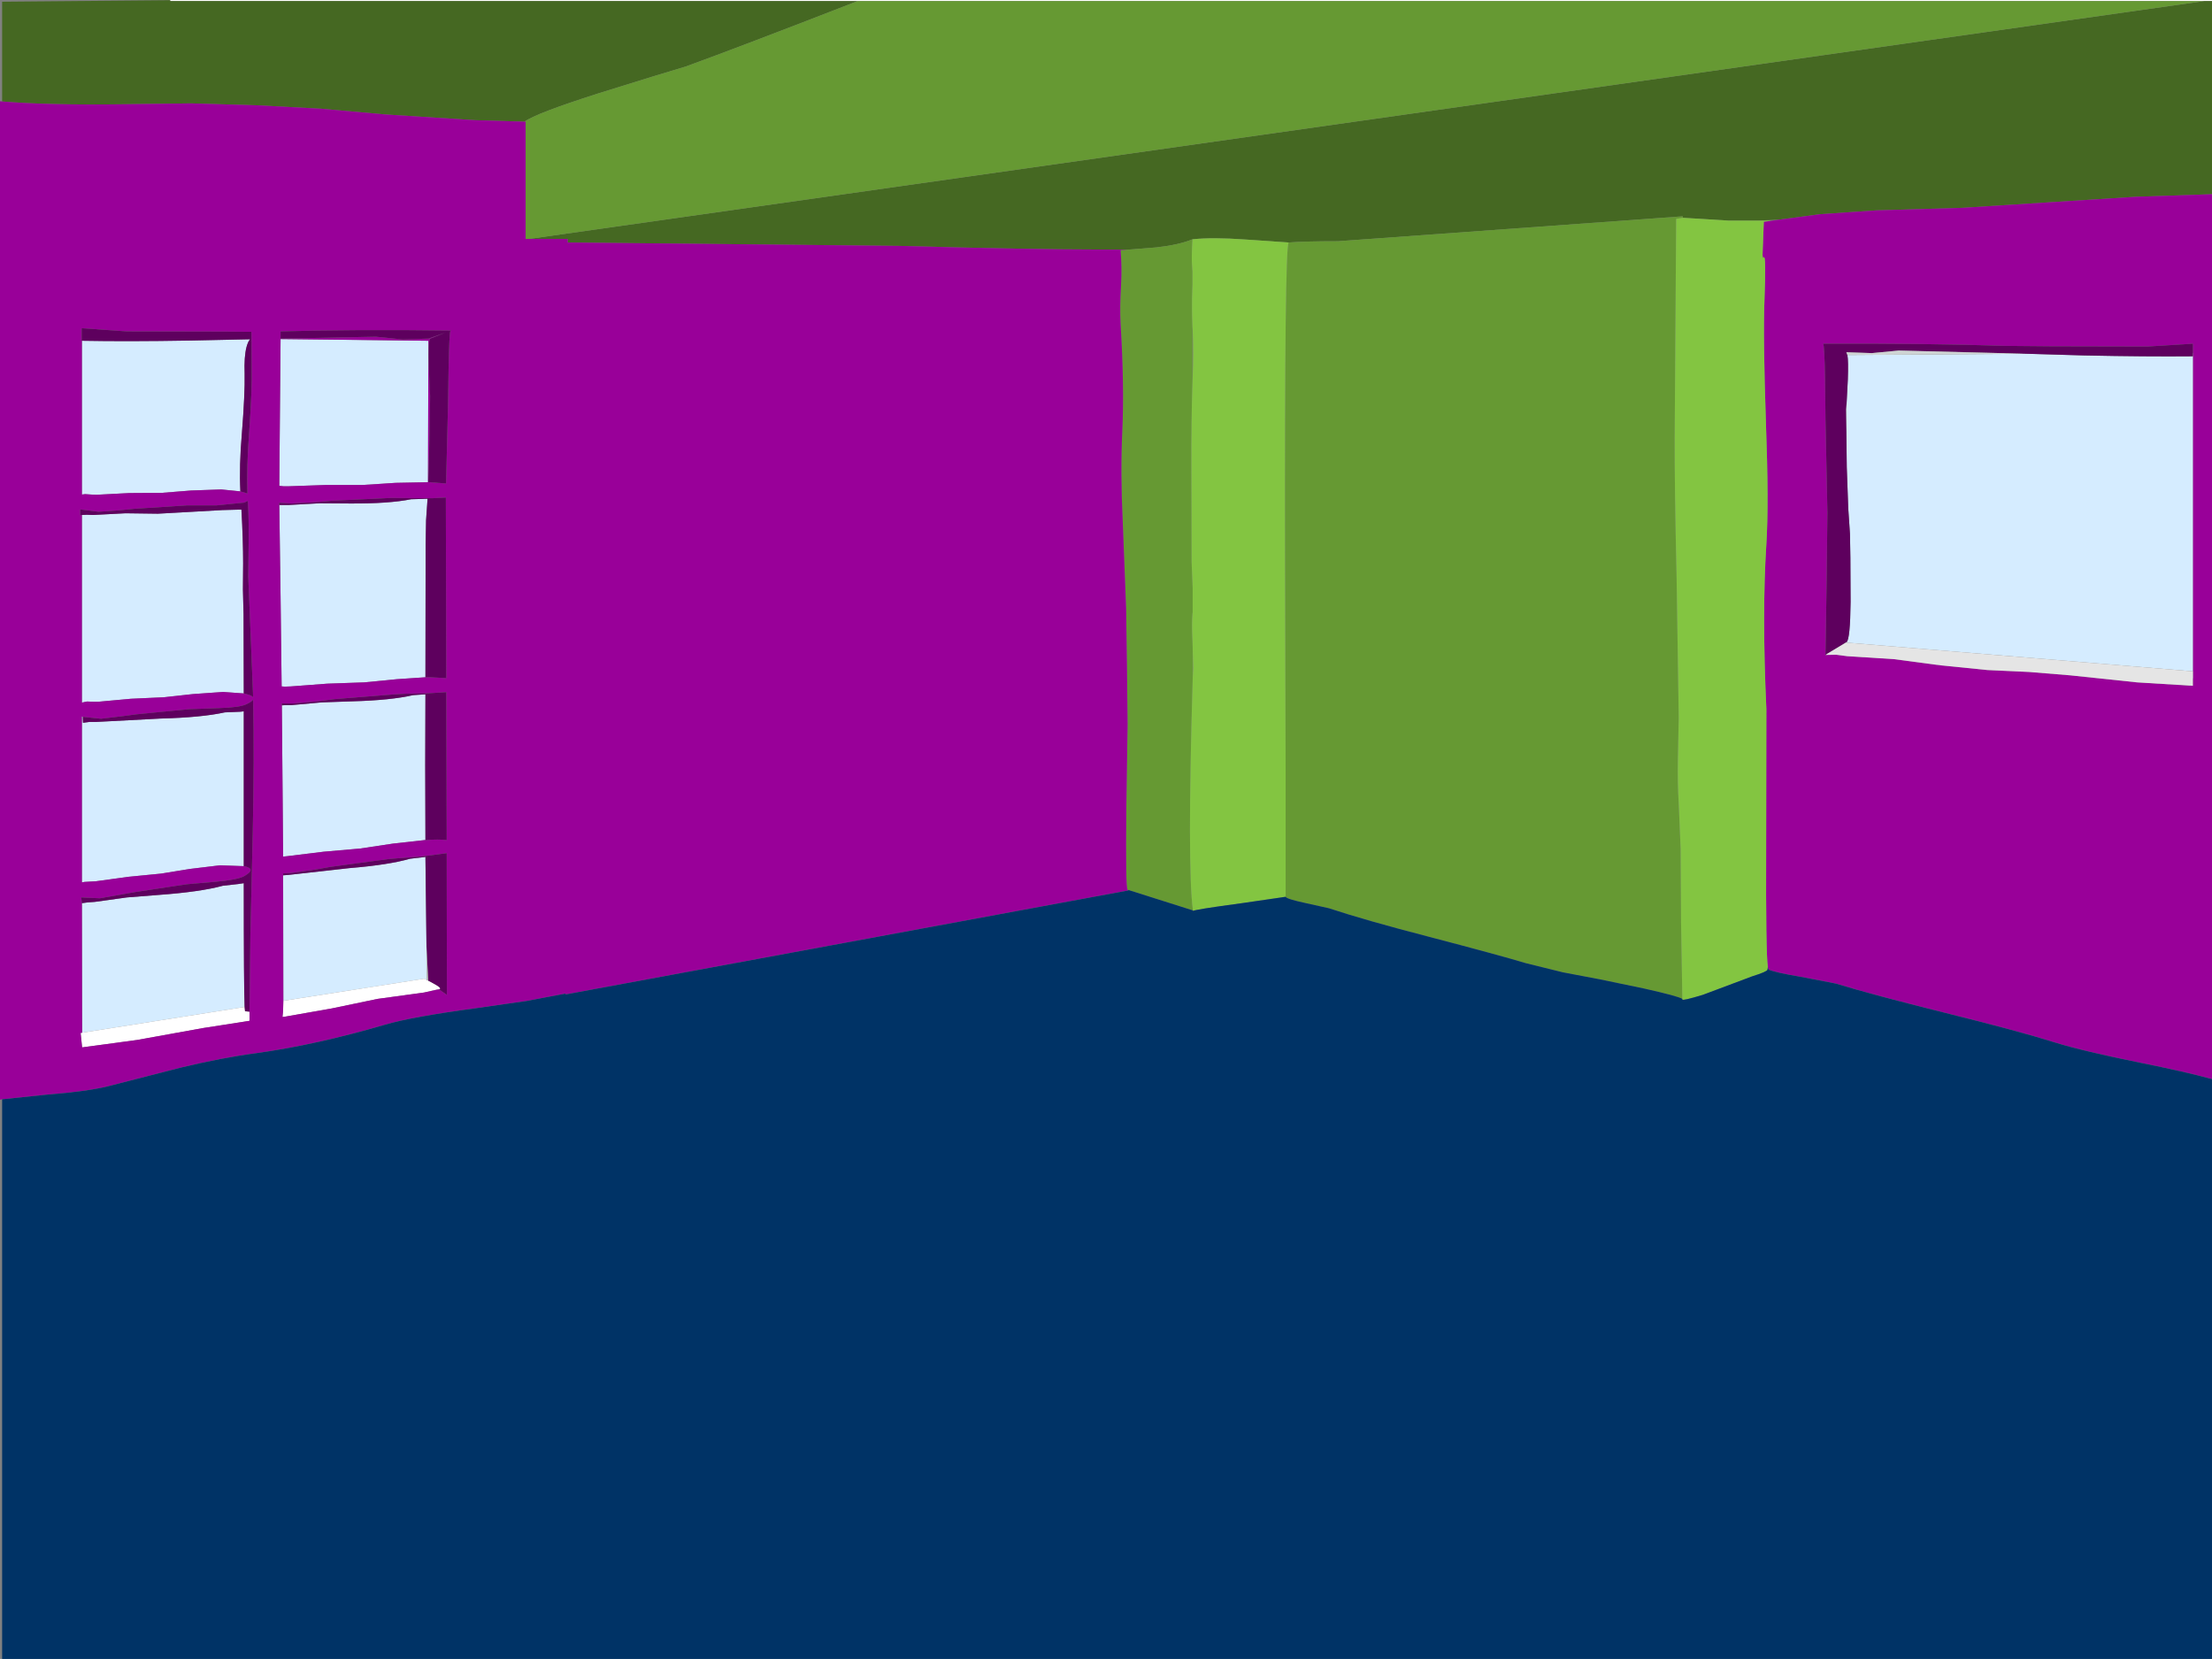
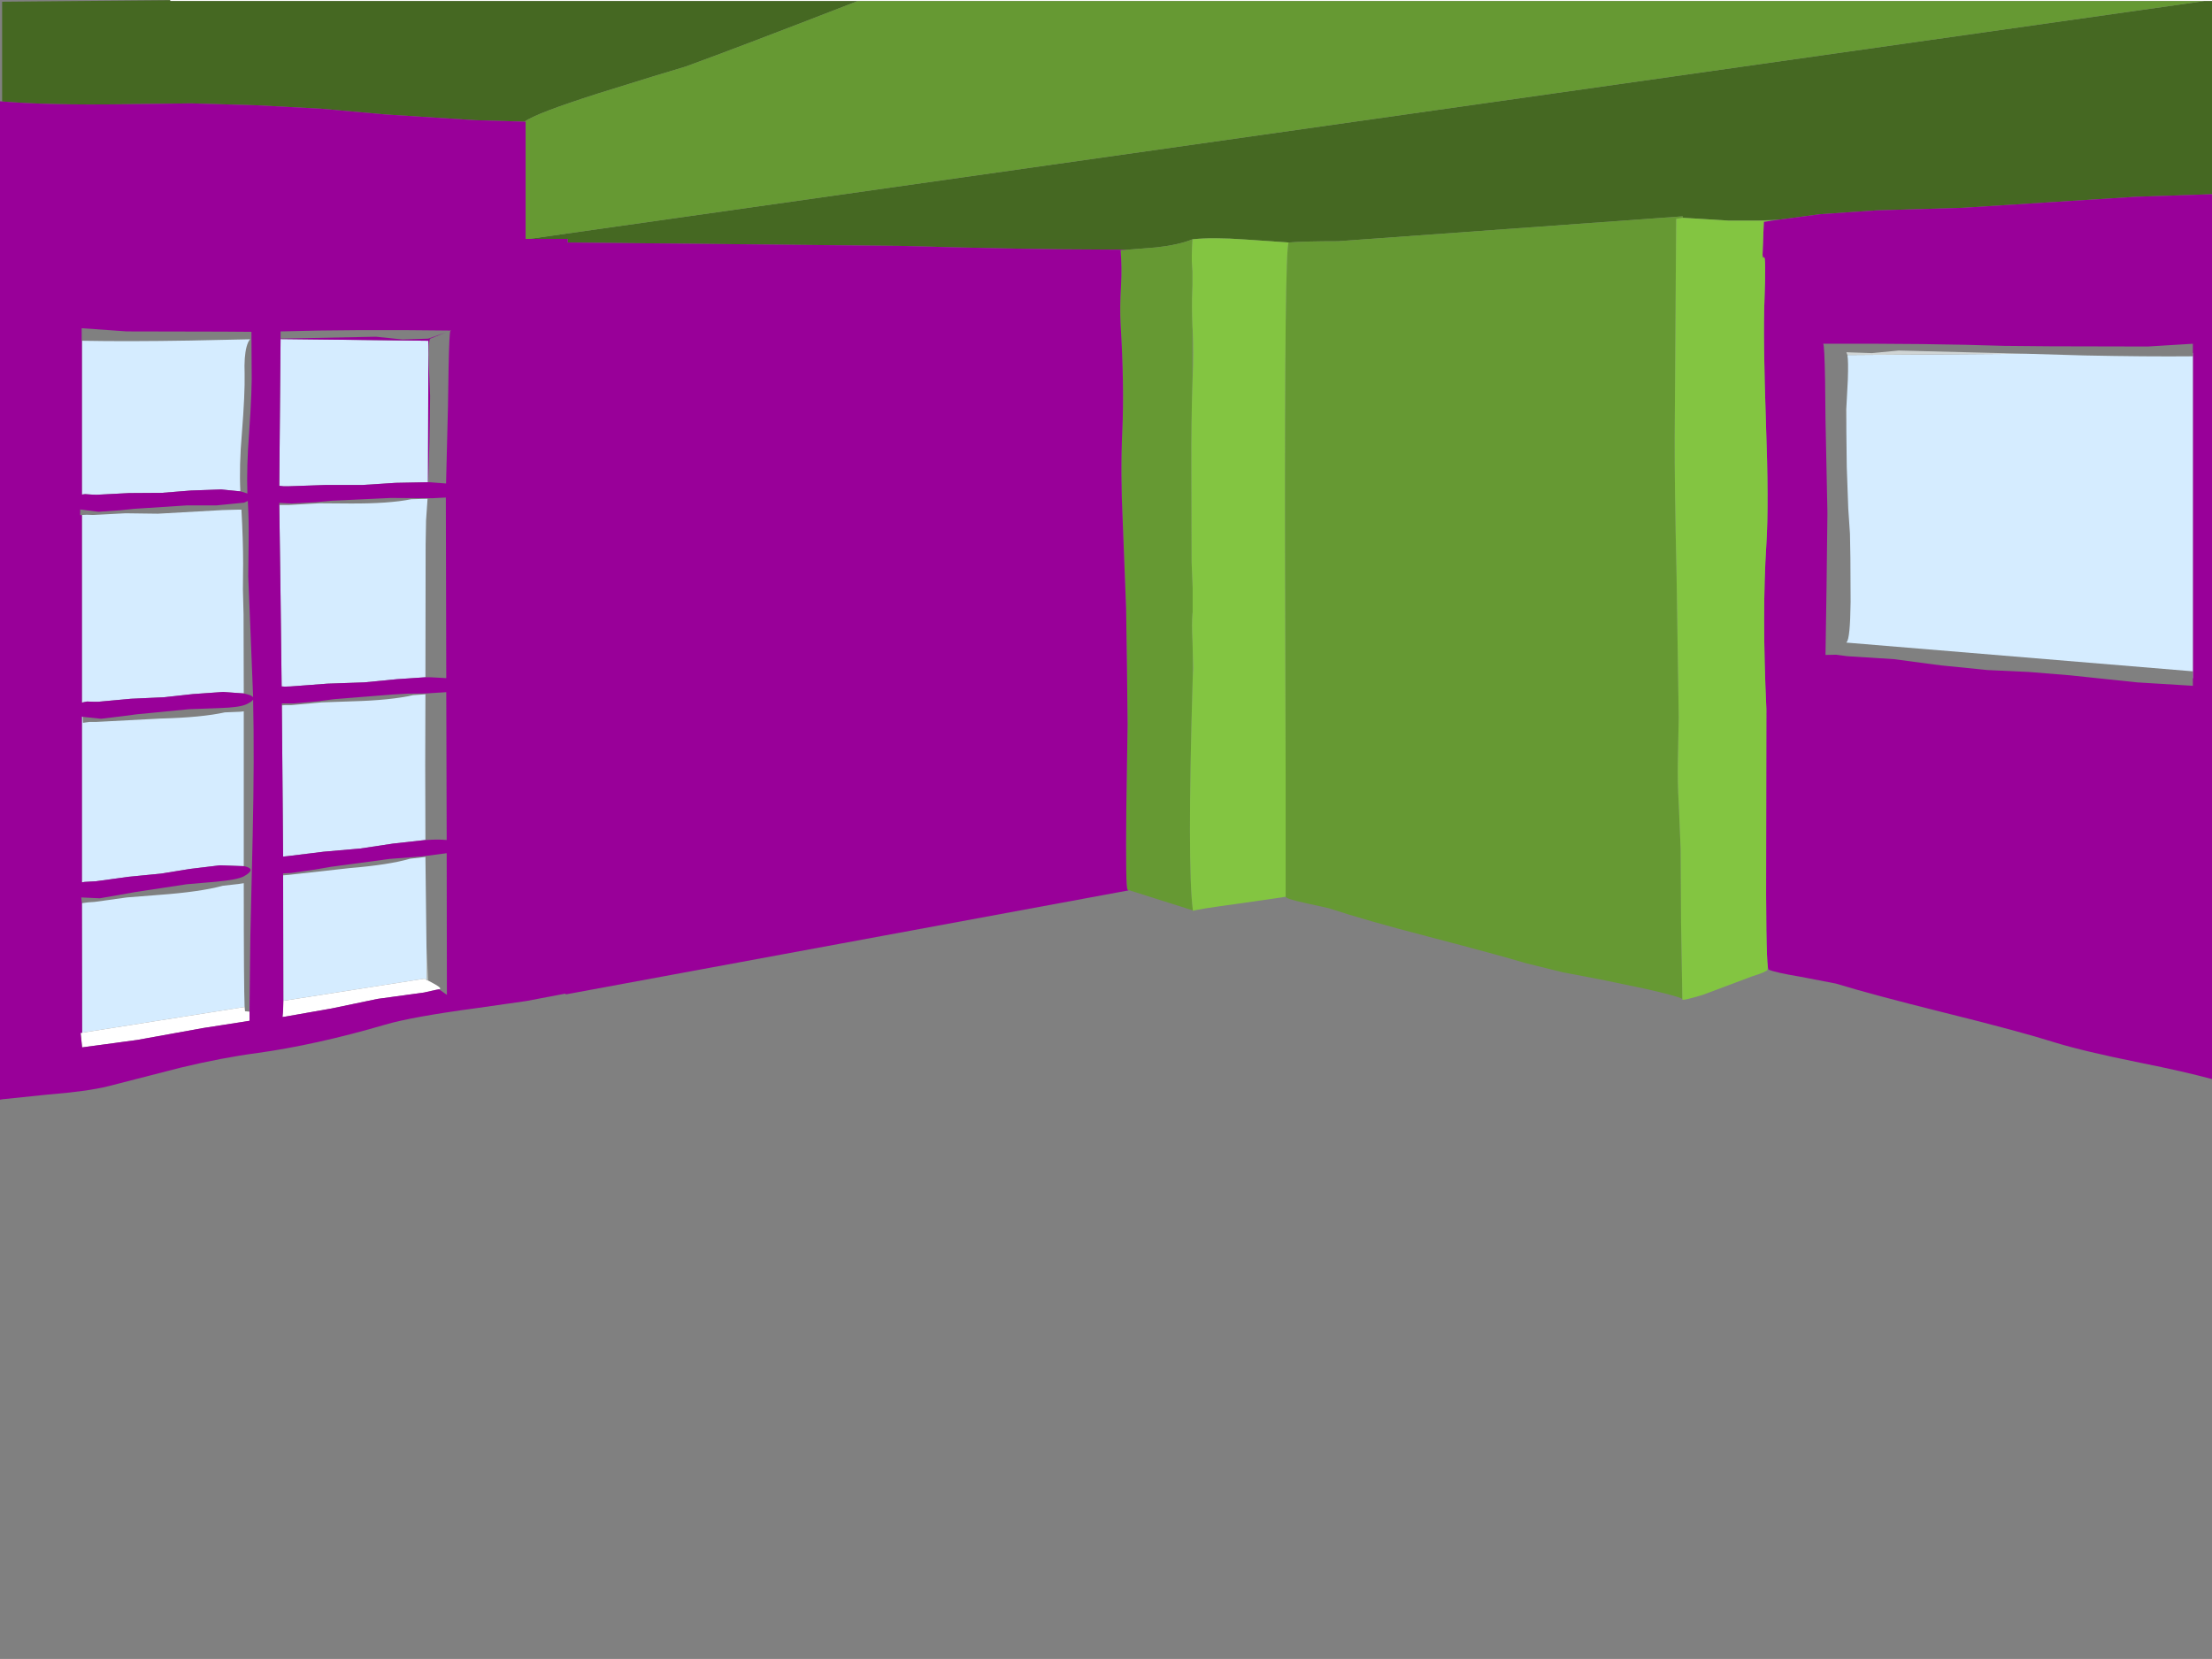
<svg xmlns="http://www.w3.org/2000/svg" height="389.95px" width="519.95px">
  <rect width="100%" height="100%" fill="#808080" stroke="none" />
  <g transform="matrix(1.0, 0.0, 0.0, 1.0, 259.95, 194.95)">
    <path d="M255.5 -112.0 L255.55 -112.0 255.55 -35.5 255.5 -35.5 255.5 -37.15 174.1 -43.9 174.1 -44.0 Q174.95 -44.7 175.05 -53.45 L175.0 -63.8 174.9 -69.5 174.5 -75.4 174.15 -85.15 174.05 -93.55 174.1 -100.0 174.4 -105.75 Q174.55 -110.1 174.3 -111.5 L216.3 -111.8 230.0 -111.4 Q244.65 -111.1 255.5 -111.2 L255.5 -112.0 M-240.7 -114.85 Q-229.85 -114.65 -215.3 -114.9 L-201.15 -115.2 Q-201.65 -114.7 -202.0 -113.4 -202.6 -111.1 -202.45 -107.1 -202.35 -102.45 -203.1 -93.0 -203.75 -85.5 -203.45 -79.45 L-207.95 -79.9 -215.05 -79.65 -221.9 -79.1 -229.6 -79.05 -237.25 -78.65 -238.5 -78.7 -239.95 -78.8 -240.7 -78.7 -240.7 -114.85 M-167.0 -81.45 L-174.7 -80.95 -183.35 -80.95 -191.95 -80.65 -193.35 -80.65 -194.3 -80.75 -194.25 -86.8 -194.0 -115.25 -159.25 -114.85 -159.35 -81.6 -167.0 -81.45 M-194.3 -76.25 L-193.55 -76.25 -192.05 -76.25 -184.85 -76.65 -177.65 -76.6 Q-168.5 -76.55 -163.3 -77.6 L-159.85 -77.7 -159.45 -77.7 -159.8 -72.65 -159.9 -66.95 -159.95 -35.75 -166.65 -35.3 -174.35 -34.55 -183.0 -34.25 -191.6 -33.6 -193.0 -33.55 -193.75 -33.6 -194.0 -54.6 -194.3 -76.25 M-202.65 -31.95 L-207.5 -32.3 -214.6 -31.8 -221.45 -31.05 -229.15 -30.7 -236.8 -30.0 -238.05 -30.0 -239.5 -30.05 -240.7 -29.8 -240.7 -73.9 -239.55 -73.95 -238.05 -73.9 -230.45 -74.3 -222.85 -74.2 -207.7 -75.05 -204.05 -75.15 -203.2 -75.15 Q-202.8 -67.9 -202.8 -62.55 L-202.85 -56.4 -202.7 -50.5 -202.65 -31.95 M-240.5 -26.45 L-240.45 -25.05 -238.95 -25.25 -237.4 -25.25 -222.2 -26.05 Q-212.55 -26.3 -207.1 -27.5 L-203.45 -27.65 -202.65 -27.75 -202.65 -3.8 -202.65 8.65 -208.25 8.45 -215.3 9.3 -222.1 10.4 -229.75 11.15 -237.4 12.2 -240.05 12.35 -240.7 12.45 -240.7 -26.55 -240.5 -26.45 M-240.7 17.35 L-239.2 17.15 -237.7 17.05 -230.15 16.0 -222.55 15.4 Q-212.9 14.7 -207.55 13.25 L-203.95 12.85 -202.65 12.65 Q-202.65 37.2 -202.45 41.75 L-240.65 47.8 -240.7 17.35 M-193.7 -29.15 L-193.0 -29.2 -191.55 -29.2 -184.35 -29.85 -177.15 -30.1 Q-168.0 -30.35 -162.85 -31.55 L-159.95 -31.75 -160.0 -15.05 -159.95 2.5 -167.6 3.35 -175.25 4.5 -183.85 5.25 -192.4 6.3 -193.4 6.4 -193.5 -5.75 -193.7 -29.15 M-193.4 10.8 L-192.1 10.7 -177.75 9.1 Q-168.6 8.35 -163.55 6.9 L-160.1 6.5 -159.95 6.45 -159.7 27.55 -159.7 35.35 -160.2 35.1 -193.35 40.3 -193.4 10.8" fill="#d5ecff" fill-rule="evenodd" stroke="none" />
    <path d="M-219.95 -194.9 L-219.95 -194.95 260.0 -194.95 260.0 -194.7 258.2 -194.7 -58.35 -194.7 -219.95 -194.7 -219.95 -194.9 M-202.45 41.75 L-202.35 42.75 -201.3 42.85 -201.3 45.0 -202.55 45.2 -212.2 46.7 -227.7 49.5 -240.65 51.25 -241.0 47.85 -240.65 47.8 -202.45 41.75 M-159.3 35.55 L-158.45 36.0 Q-155.7 37.45 -156.75 37.6 L-157.6 37.75 -160.25 38.35 -171.2 39.85 -182.0 42.1 -192.8 44.0 -193.55 44.1 -193.45 43.1 -193.4 42.3 -193.35 40.3 -160.2 35.1 -159.7 35.35 -159.3 35.55" fill="#ffffff" fill-rule="evenodd" stroke="none" />
    <path d="M158.45 -143.35 L153.5 -143.1 146.25 -143.1 139.1 -143.55 135.6 -143.75 135.6 -144.1 54.6 -138.25 Q46.85 -138.25 42.95 -137.95 L32.8 -138.65 Q25.05 -139.2 20.35 -138.7 17.2 -137.4 11.9 -136.8 L5.05 -136.25 -2.3 -136.3 Q-17.75 -136.3 -48.55 -137.15 L-126.5 -137.95 -126.5 -138.8 -135.5 -138.8 258.2 -194.7 260.0 -194.7 260.0 -149.3 242.2 -148.7 221.8 -147.4 201.4 -146.1 181.15 -145.5 167.9 -144.6 158.45 -143.35 M-219.95 -194.9 L-219.95 -194.7 -58.35 -194.7 Q-85.75 -184.05 -98.8 -179.3 L-106.25 -177.05 -119.3 -173.0 Q-134.05 -168.3 -136.65 -166.35 L-148.25 -166.7 -169.45 -168.05 -184.55 -169.4 -199.6 -170.2 -215.05 -170.65 -230.65 -170.45 Q-248.85 -170.2 -259.45 -171.1 L-259.45 -194.55 -219.95 -194.9" fill="#456822" fill-rule="evenodd" stroke="none" />
    <path d="M135.6 -143.75 L134.05 -143.5 133.7 -92.25 Q133.65 -81.15 134.15 -59.2 L134.65 -26.25 134.45 -16.15 Q134.35 -11.0 134.65 -6.1 L135.1 4.6 135.2 21.9 135.5 39.85 Q134.5 39.2 126.45 37.4 L116.1 35.25 107.4 33.6 98.7 31.45 Q92.75 29.65 75.55 25.15 60.9 21.35 52.45 18.55 L47.05 17.35 Q42.4 16.35 42.25 15.85 L42.25 15.8 42.25 -13.0 42.1 -65.3 Q42.0 -136.5 42.95 -137.95 46.85 -138.25 54.6 -138.25 L135.6 -144.1 135.6 -143.75 M20.35 -138.7 Q20.1 -134.35 20.25 -132.6 L20.35 -131.1 20.35 -128.0 20.3 -126.55 Q20.15 -123.05 20.35 -117.95 L20.35 -105.1 Q20.05 -95.9 20.1 -84.85 L20.15 -62.85 20.4 -56.7 20.4 -51.05 20.35 -50.65 Q20.15 -48.4 20.35 -44.35 L20.4 -42.7 20.4 -35.25 Q19.1 8.8 20.45 19.0 L20.45 19.05 5.3 14.25 5.1 14.2 Q4.6 13.95 4.8 -5.0 L5.1 -24.65 4.95 -38.35 4.75 -51.95 3.95 -72.55 Q3.4 -83.75 3.85 -93.55 4.35 -104.15 3.45 -118.85 3.25 -122.8 3.55 -127.7 3.8 -132.1 3.45 -136.15 L5.05 -136.25 11.9 -136.8 Q17.2 -137.4 20.35 -138.7 M-58.35 -194.7 L258.2 -194.7 -135.5 -138.8 -136.4 -138.8 -136.4 -166.35 -136.65 -166.35 Q-134.05 -168.3 -119.3 -173.0 L-106.25 -177.05 -98.8 -179.3 Q-85.75 -184.05 -58.35 -194.7" fill="#669933" fill-rule="evenodd" stroke="none" />
    <path d="M156.1 -143.0 L158.45 -143.35 167.9 -144.6 181.15 -145.5 201.4 -146.1 221.8 -147.4 242.2 -148.7 260.0 -149.3 260.0 58.7 Q253.6 56.95 243.1 54.85 229.75 52.15 223.1 50.1 214.7 47.45 197.35 43.15 179.9 38.8 171.6 36.25 L163.3 34.65 Q157.3 33.65 155.75 32.95 L155.6 32.4 Q155.1 28.95 155.2 4.6 L155.25 -28.3 Q154.2 -50.8 155.25 -67.1 155.85 -76.45 155.15 -95.5 154.45 -115.95 154.8 -124.3 155.2 -135.15 154.65 -134.45 L154.45 -134.3 154.35 -135.05 154.65 -142.85 156.1 -143.0 M5.05 -136.25 L3.45 -136.15 Q3.8 -132.1 3.55 -127.7 3.25 -122.8 3.45 -118.85 4.35 -104.15 3.85 -93.55 3.4 -83.75 3.95 -72.55 L4.75 -51.95 4.95 -38.35 5.1 -24.65 4.8 -5.0 Q4.6 13.95 5.1 14.2 L5.3 14.25 5.3 14.35 -127.0 38.8 -127.0 38.6 -136.25 40.35 -147.8 42.0 Q-163.1 44.05 -169.4 45.9 -185.6 50.65 -199.65 52.6 -207.65 53.65 -217.45 56.0 L-234.6 60.4 Q-239.45 61.6 -248.85 62.35 L-259.45 63.45 -259.95 63.55 -259.95 -171.15 -259.45 -171.1 Q-248.85 -170.2 -230.65 -170.45 L-215.05 -170.65 -199.6 -170.2 -184.55 -169.4 -169.45 -168.05 -148.25 -166.7 -136.65 -166.35 -136.4 -166.35 -136.4 -138.8 -135.5 -138.8 -126.5 -138.8 -126.5 -137.95 -48.55 -137.15 Q-17.75 -136.3 -2.3 -136.3 L5.05 -136.25 M255.5 -35.5 L255.55 -35.5 255.55 -112.0 255.5 -112.0 255.5 -114.15 244.9 -113.5 222.1 -113.55 211.25 -113.65 Q193.5 -114.25 168.6 -114.15 168.9 -113.95 169.05 -105.65 L169.15 -96.3 169.6 -74.4 169.4 -57.4 169.15 -41.0 169.6 -41.3 169.15 -41.0 171.65 -41.05 174.3 -40.7 185.35 -40.0 196.25 -38.55 207.2 -37.45 216.95 -37.0 226.75 -36.2 242.4 -34.55 255.5 -33.75 255.5 -35.5 M-203.45 -79.45 L-202.25 -79.1 -201.8 -78.95 Q-202.0 -85.35 -201.4 -93.15 -200.65 -103.6 -200.8 -108.75 L-200.85 -116.95 -207.35 -117.0 -230.15 -117.05 -240.75 -117.8 -240.75 -114.85 -240.7 -114.85 -240.7 -78.7 -239.95 -78.8 -238.5 -78.7 -237.25 -78.65 -229.6 -79.05 -221.9 -79.1 -215.05 -79.65 -207.95 -79.9 -203.45 -79.45 M-171.6 -115.8 L-165.3 -115.15 -159.25 -115.35 -155.05 -116.85 -158.8 -115.35 Q-159.35 -114.95 -159.15 -108.95 L-158.85 -101.85 Q-158.95 -90.65 -159.3 -81.6 L-159.0 -81.6 -155.1 -81.3 -154.65 -99.4 -154.5 -108.8 Q-154.35 -116.4 -154.1 -117.15 L-153.85 -117.25 -154.05 -117.25 Q-176.7 -117.55 -194.0 -117.05 L-194.0 -115.35 -171.6 -115.8 M-167.0 -81.45 L-159.35 -81.6 -159.25 -114.85 -194.0 -115.25 -194.25 -86.8 -194.3 -80.75 -193.35 -80.65 -191.95 -80.65 -183.35 -80.95 -174.7 -80.95 -167.0 -81.45 M-159.95 -35.75 L-158.7 -35.75 -155.05 -35.55 -155.15 -77.5 -155.15 -78.0 -158.1 -77.85 -159.45 -77.85 -160.3 -77.85 -168.1 -77.9 -181.95 -77.25 -185.75 -76.9 -191.4 -76.6 -194.3 -76.75 -194.3 -76.25 -194.0 -54.6 -193.75 -33.6 -193.0 -33.55 -191.6 -33.6 -183.0 -34.25 -174.35 -34.55 -166.65 -35.3 -159.95 -35.75 M-202.65 -31.95 L-201.85 -31.75 Q-200.7 -31.45 -200.45 -31.05 L-201.05 -46.1 -201.6 -59.45 -201.5 -67.9 Q-201.45 -72.7 -201.65 -76.25 L-201.7 -77.2 -202.55 -76.8 -209.1 -76.15 -209.3 -76.15 -216.05 -76.15 -228.4 -75.35 -231.8 -75.0 -236.8 -74.65 -241.1 -75.2 -241.1 -73.85 -240.7 -73.9 -240.7 -29.8 -239.5 -30.05 -238.05 -30.0 -236.8 -30.0 -229.15 -30.7 -221.45 -31.05 -214.6 -31.8 -207.5 -32.3 -202.65 -31.95 M-201.3 42.85 L-201.1 25.0 -200.55 1.25 Q-200.15 -16.8 -200.45 -30.5 -200.75 -30.0 -202.05 -29.4 -203.6 -28.65 -208.55 -28.5 L-215.5 -28.25 -227.8 -27.05 -231.2 -26.6 -236.2 -26.0 -240.5 -26.45 -240.7 -26.55 -240.7 12.45 -240.05 12.35 -237.4 12.2 -229.75 11.15 -222.1 10.4 -215.3 9.3 -208.25 8.45 -202.65 8.65 -202.55 8.65 Q-199.5 9.3 -202.65 11.05 -204.2 11.85 -209.1 12.3 L-216.05 12.9 -228.25 14.75 -231.6 15.35 -236.5 16.2 -240.85 16.0 -240.7 17.35 -240.65 47.8 -241.0 47.85 -240.65 51.25 -227.7 49.5 -212.2 46.7 -202.55 45.2 -201.3 45.0 -201.3 42.85 M-159.95 2.5 L-159.7 2.5 Q-157.0 2.3 -154.95 2.5 L-155.05 -32.25 -159.85 -31.95 -164.2 -31.9 -167.65 -31.7 -181.45 -30.6 -185.25 -30.1 -190.85 -29.6 -193.7 -29.6 -193.7 -29.15 -193.5 -5.75 -193.4 6.4 -192.4 6.3 -183.85 5.25 -175.25 4.5 -167.6 3.35 -159.95 2.5 M-156.75 37.6 L-154.9 38.9 -154.95 5.6 -160.65 6.35 -168.4 6.95 -182.15 8.8 -185.9 9.45 -191.5 10.25 -193.4 10.35 -193.4 10.8 -193.35 40.3 -193.4 42.3 -193.45 43.1 -193.55 44.1 -192.8 44.0 -182.0 42.1 -171.2 39.85 -160.25 38.35 -157.6 37.75 -156.75 37.6" fill="#990099" fill-rule="evenodd" stroke="none" />
    <path d="M153.5 -143.1 L156.1 -143.1 156.1 -143.0 154.65 -142.85 154.35 -135.05 154.45 -134.3 154.65 -134.45 Q155.2 -135.15 154.8 -124.3 154.45 -115.95 155.15 -95.5 155.85 -76.45 155.25 -67.1 154.2 -50.8 155.25 -28.3 L155.2 4.6 Q155.1 28.95 155.6 32.4 L155.5 33.0 Q155.4 33.45 151.9 34.55 L140.3 38.9 Q135.5 40.35 135.5 40.0 L135.5 39.85 135.2 21.9 135.1 4.6 134.65 -6.1 Q134.35 -11.0 134.45 -16.15 L134.65 -26.25 134.15 -59.2 Q133.65 -81.15 133.7 -92.25 L134.05 -143.5 135.6 -143.75 139.1 -143.55 146.25 -143.1 153.5 -143.1 M42.95 -137.95 Q42.0 -136.5 42.1 -65.3 L42.25 -13.0 42.25 15.8 42.25 15.85 31.95 17.35 Q20.45 18.9 20.45 19.2 L20.45 19.0 Q19.1 8.8 20.4 -35.25 L20.5 -37.9 20.4 -42.7 20.35 -44.35 Q20.15 -48.4 20.35 -50.65 L20.4 -51.05 20.4 -56.7 20.15 -62.85 20.1 -84.85 Q20.05 -95.9 20.35 -105.1 L20.4 -106.4 Q20.6 -111.95 20.4 -117.45 L20.35 -117.95 Q20.15 -123.05 20.3 -126.55 L20.35 -128.0 20.35 -131.1 20.25 -132.6 Q20.1 -134.35 20.35 -138.7 25.05 -139.2 32.8 -138.65 L42.95 -137.95" fill="#83c541" fill-rule="evenodd" stroke="none" />
-     <path d="M155.6 32.4 L155.75 32.95 Q157.3 33.65 163.3 34.65 L171.6 36.25 Q179.9 38.8 197.35 43.15 214.7 47.45 223.1 50.1 229.75 52.15 243.1 54.85 253.6 56.95 260.0 58.7 L260.0 195.0 -259.45 195.0 -259.45 63.45 -248.85 62.35 Q-239.45 61.6 -234.6 60.4 L-217.45 56.0 Q-207.65 53.65 -199.65 52.6 -185.6 50.65 -169.4 45.9 -163.1 44.05 -147.8 42.0 L-136.25 40.35 -127.0 38.6 -127.0 38.8 5.3 14.35 5.3 14.25 20.45 19.05 20.45 19.0 20.45 19.2 Q20.45 18.9 31.95 17.35 L42.25 15.85 Q42.4 16.35 47.05 17.35 L52.45 18.55 Q60.9 21.35 75.55 25.15 92.75 29.65 98.7 31.45 L107.4 33.6 116.1 35.25 126.45 37.4 Q134.5 39.2 135.5 39.85 L135.5 40.0 Q135.5 40.35 140.3 38.9 L151.9 34.55 Q155.4 33.45 155.5 33.0 L155.6 32.4" fill="#003366" fill-rule="evenodd" stroke="none" />
-     <path d="M169.6 -41.3 L169.15 -41.0 169.4 -57.4 169.6 -74.4 169.15 -96.3 169.05 -105.65 Q168.9 -113.95 168.6 -114.15 193.5 -114.25 211.25 -113.65 L222.1 -113.55 244.9 -113.5 255.5 -114.15 255.5 -112.0 255.5 -111.2 Q244.65 -111.1 230.0 -111.4 L216.3 -111.8 186.35 -112.55 180.05 -111.95 174.05 -112.15 174.3 -111.5 Q174.55 -110.1 174.4 -105.75 L174.1 -100.0 174.0 -98.7 174.05 -93.55 174.15 -85.15 174.5 -75.4 174.9 -69.5 175.0 -63.8 175.05 -53.45 Q174.95 -44.7 174.1 -44.0 L174.0 -43.95 169.6 -41.3 M-203.45 -79.45 Q-203.75 -85.5 -203.1 -93.0 -202.35 -102.45 -202.45 -107.1 -202.6 -111.1 -202.0 -113.4 -201.65 -114.7 -201.15 -115.2 L-215.3 -114.9 Q-229.85 -114.65 -240.7 -114.85 L-240.75 -114.85 -240.75 -117.8 -230.15 -117.05 -207.35 -117.0 -200.85 -116.95 -200.8 -108.75 Q-200.65 -103.6 -201.4 -93.15 -202.0 -85.35 -201.8 -78.95 L-202.25 -79.1 -203.45 -79.45 M-171.6 -115.8 L-194.0 -115.35 -194.0 -117.05 Q-176.7 -117.55 -154.05 -117.25 L-153.85 -117.25 -154.1 -117.15 Q-154.35 -116.4 -154.5 -108.8 L-154.65 -99.4 -155.1 -81.3 -159.0 -81.6 -159.3 -81.6 Q-158.95 -90.65 -158.85 -101.85 L-159.15 -108.95 Q-159.35 -114.95 -158.8 -115.35 L-155.05 -116.85 -159.25 -115.35 -165.3 -115.15 -171.6 -115.8 M-159.95 -35.75 L-159.9 -66.95 -159.8 -72.65 -159.45 -77.7 -159.85 -77.7 -163.3 -77.6 Q-168.5 -76.55 -177.65 -76.6 L-184.85 -76.65 -192.05 -76.25 -193.55 -76.25 -194.3 -76.25 -194.3 -76.75 -191.4 -76.6 -185.75 -76.9 -181.95 -77.25 -168.1 -77.9 -160.3 -77.85 -159.45 -77.85 -158.1 -77.85 -155.15 -78.0 -155.15 -77.5 -155.05 -35.55 -158.7 -35.75 -159.95 -35.75 M-240.7 -73.9 L-241.1 -73.85 -241.1 -75.2 -236.8 -74.65 -231.8 -75.0 -228.4 -75.35 -216.05 -76.15 -209.3 -76.15 -209.1 -76.15 -202.55 -76.8 -201.7 -77.2 -201.65 -76.25 Q-201.45 -72.7 -201.5 -67.9 L-201.6 -59.45 -201.05 -46.1 -200.45 -31.05 Q-200.7 -31.45 -201.85 -31.75 L-202.65 -31.95 -202.7 -50.5 -202.85 -56.4 -202.8 -62.55 Q-202.8 -67.9 -203.2 -75.15 L-204.05 -75.15 -207.7 -75.05 -222.85 -74.2 -230.45 -74.3 -238.05 -73.9 -239.55 -73.95 -240.7 -73.9 M-240.5 -26.45 L-236.2 -26.0 -231.2 -26.6 -227.8 -27.05 -215.5 -28.25 -208.55 -28.5 Q-203.6 -28.65 -202.05 -29.4 -200.75 -30.0 -200.45 -30.5 -200.15 -16.8 -200.55 1.25 L-201.1 25.0 -201.3 42.85 -202.35 42.75 -202.45 41.75 Q-202.65 37.2 -202.65 12.65 L-203.95 12.85 -207.55 13.25 Q-212.9 14.7 -222.55 15.4 L-230.15 16.0 -237.7 17.05 -239.2 17.15 -240.7 17.35 -240.85 16.0 -236.5 16.2 -231.6 15.35 -228.25 14.75 -216.05 12.9 -209.1 12.3 Q-204.2 11.85 -202.65 11.05 -199.5 9.3 -202.55 8.65 L-202.65 8.65 -202.65 -3.8 -202.65 -27.75 -203.45 -27.65 -207.1 -27.5 Q-212.55 -26.3 -222.2 -26.05 L-237.4 -25.25 -238.95 -25.25 -240.45 -25.05 -240.5 -26.45 M-159.95 2.5 L-160.0 -15.05 -159.95 -31.75 -162.85 -31.55 Q-168.0 -30.35 -177.15 -30.1 L-184.35 -29.85 -191.55 -29.2 -193.0 -29.2 -193.7 -29.15 -193.7 -29.6 -190.85 -29.6 -185.25 -30.1 -181.45 -30.6 -167.65 -31.7 -164.2 -31.9 -159.85 -31.95 -155.05 -32.25 -154.95 2.5 Q-157.0 2.3 -159.7 2.5 L-159.95 2.5 M-193.4 10.8 L-193.4 10.35 -191.5 10.25 -185.9 9.45 -182.15 8.8 -168.4 6.95 -160.65 6.35 -154.95 5.6 -154.9 38.9 -156.75 37.6 Q-155.7 37.45 -158.45 36.0 L-159.3 35.55 -159.7 27.55 -159.95 6.45 -160.1 6.5 -163.55 6.9 Q-168.6 8.35 -177.75 9.1 L-192.1 10.7 -193.4 10.8" fill="#5e005e" fill-rule="evenodd" stroke="none" />
    <path d="M216.3 -111.8 L174.3 -111.5 174.05 -112.15 180.05 -111.95 186.35 -112.55 216.3 -111.8 M174.1 -100.0 L174.05 -93.55 174.0 -98.7 174.1 -100.0 M174.1 -44.0 L174.1 -43.9 174.0 -43.95 174.1 -44.0" fill="#cfd4d4" fill-rule="evenodd" stroke="none" />
-     <path d="M255.5 -35.5 L255.5 -33.75 242.4 -34.55 226.75 -36.2 216.95 -37.0 207.2 -37.45 196.25 -38.55 185.35 -40.0 174.3 -40.7 171.65 -41.05 169.15 -41.0 169.6 -41.3 174.0 -43.95 174.1 -43.9 255.5 -37.15 255.5 -35.5" fill="#e5e5e5" fill-rule="evenodd" stroke="none" />
    <path d="M-159.7 27.55 L-159.3 35.55 -159.7 35.35 -159.7 27.55" fill="#b7bbbb" fill-rule="evenodd" stroke="none" />
  </g>
</svg>